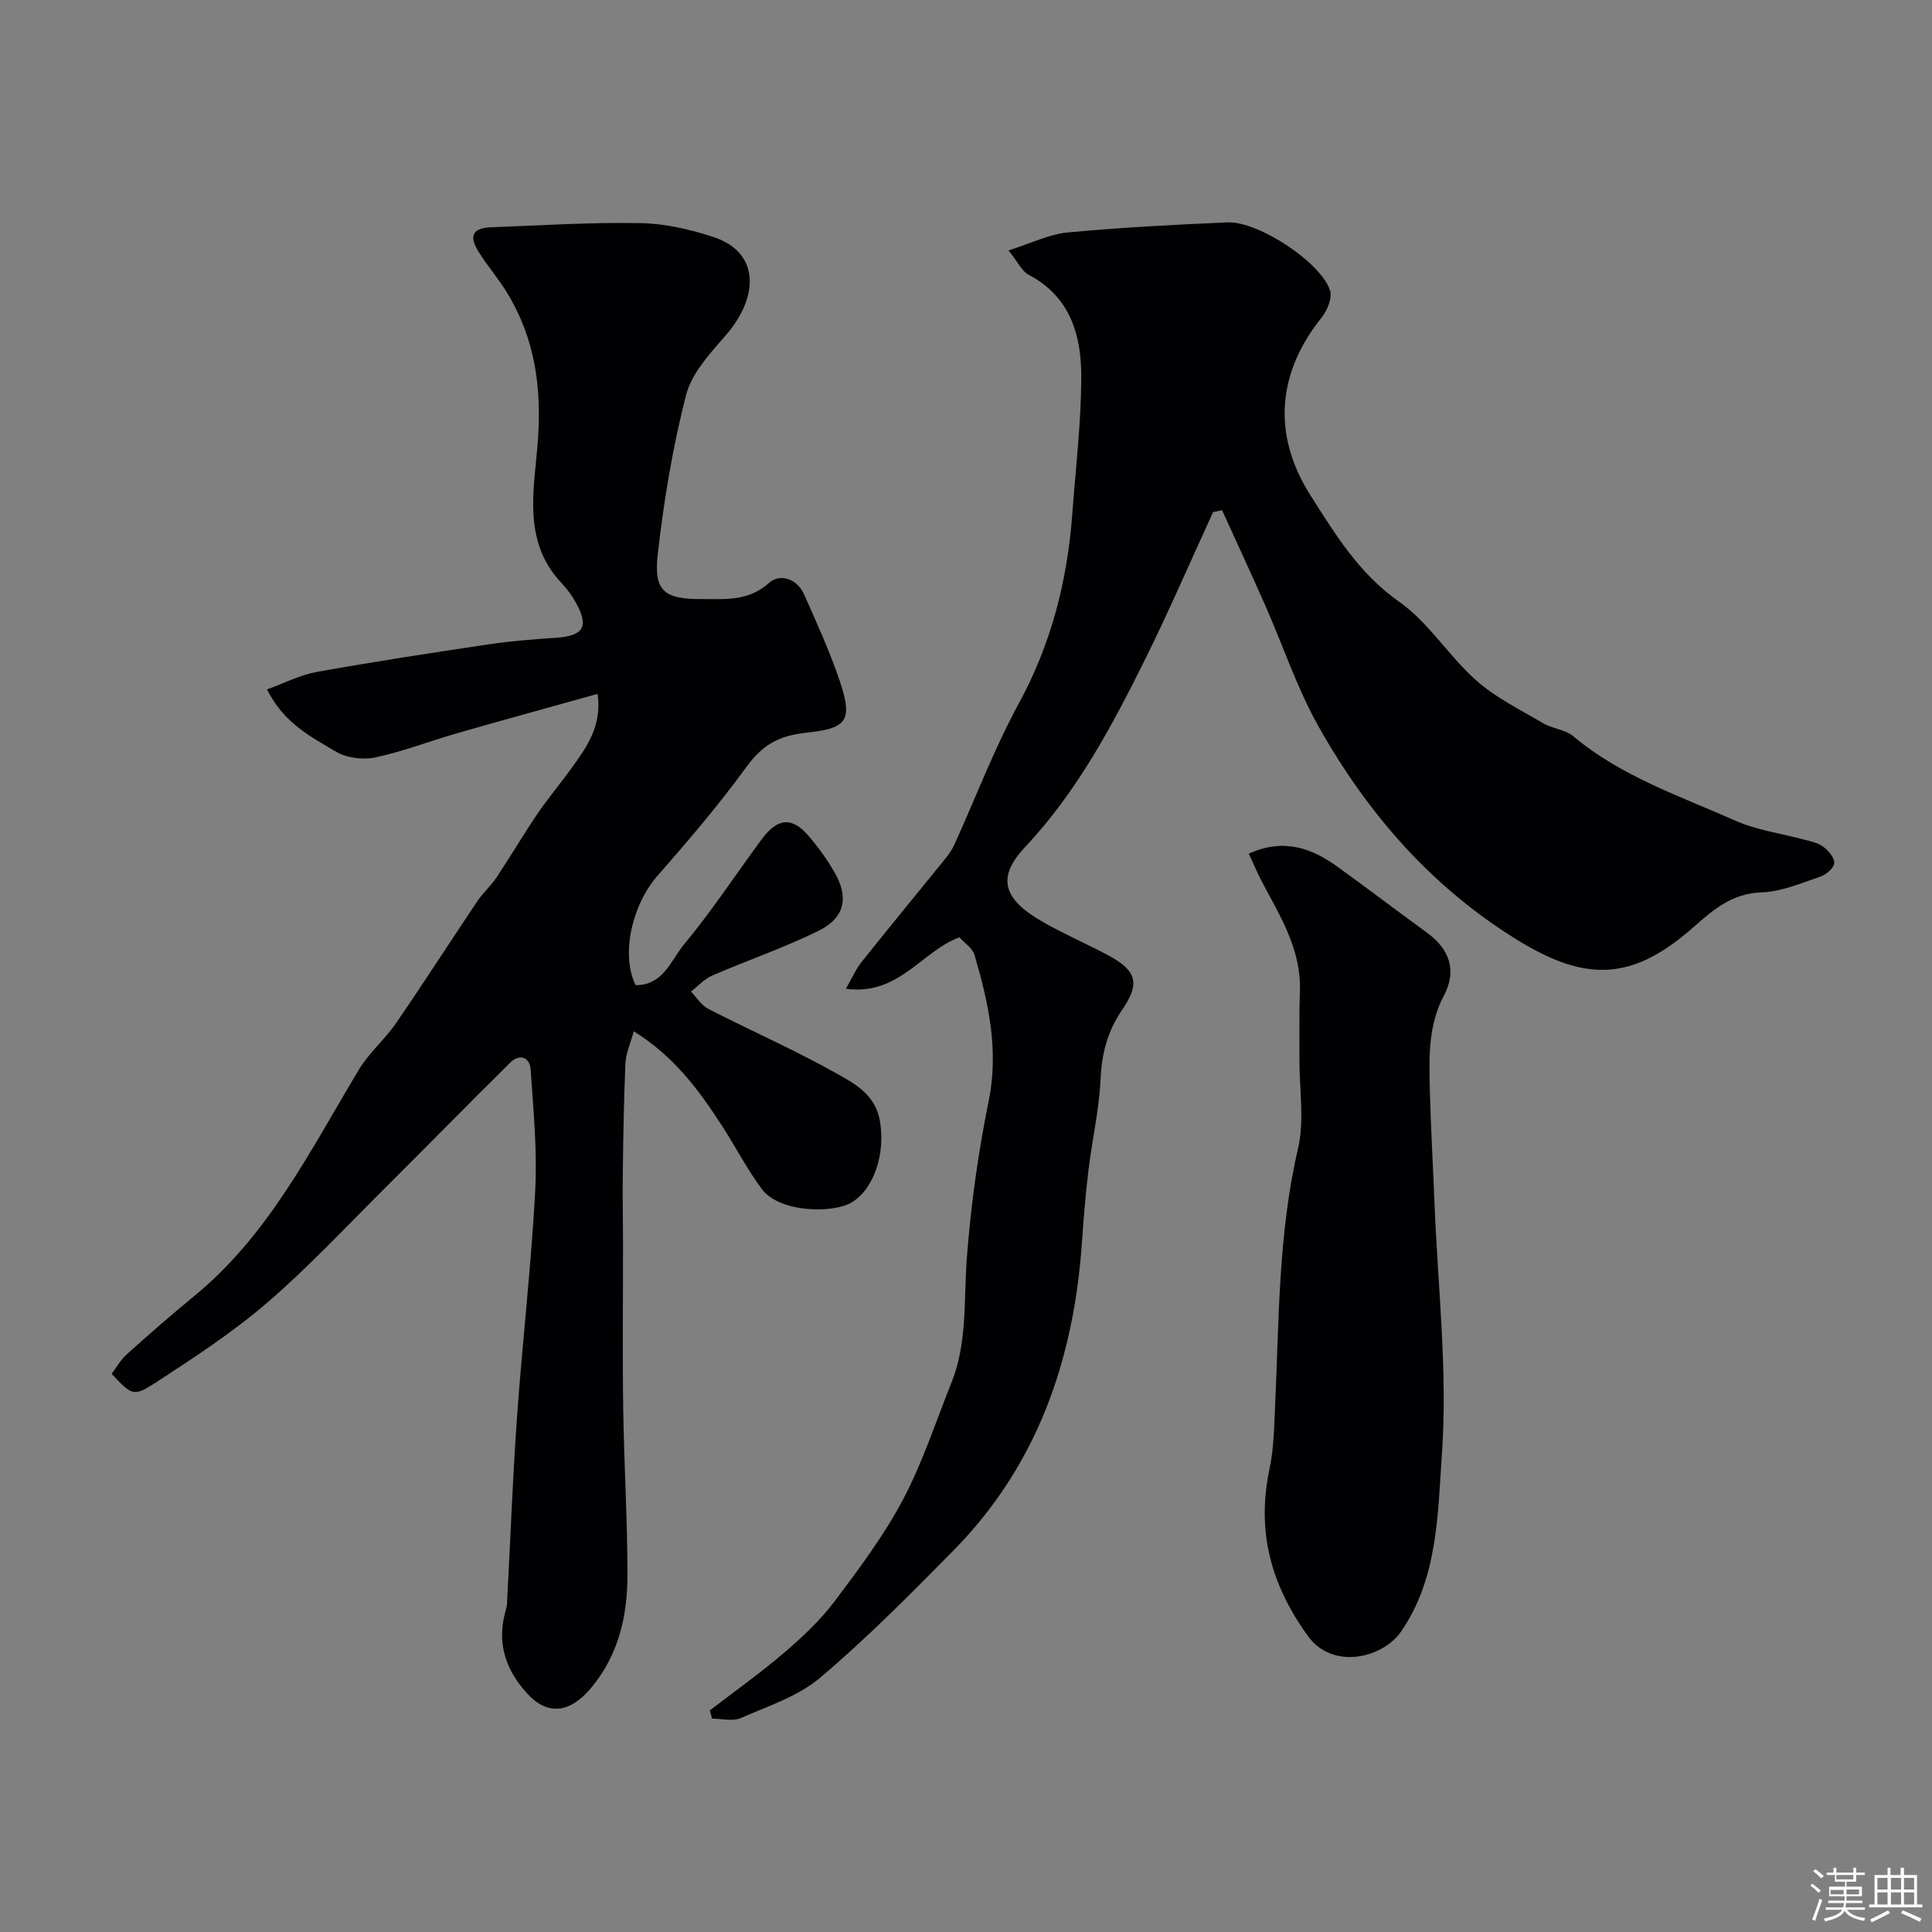
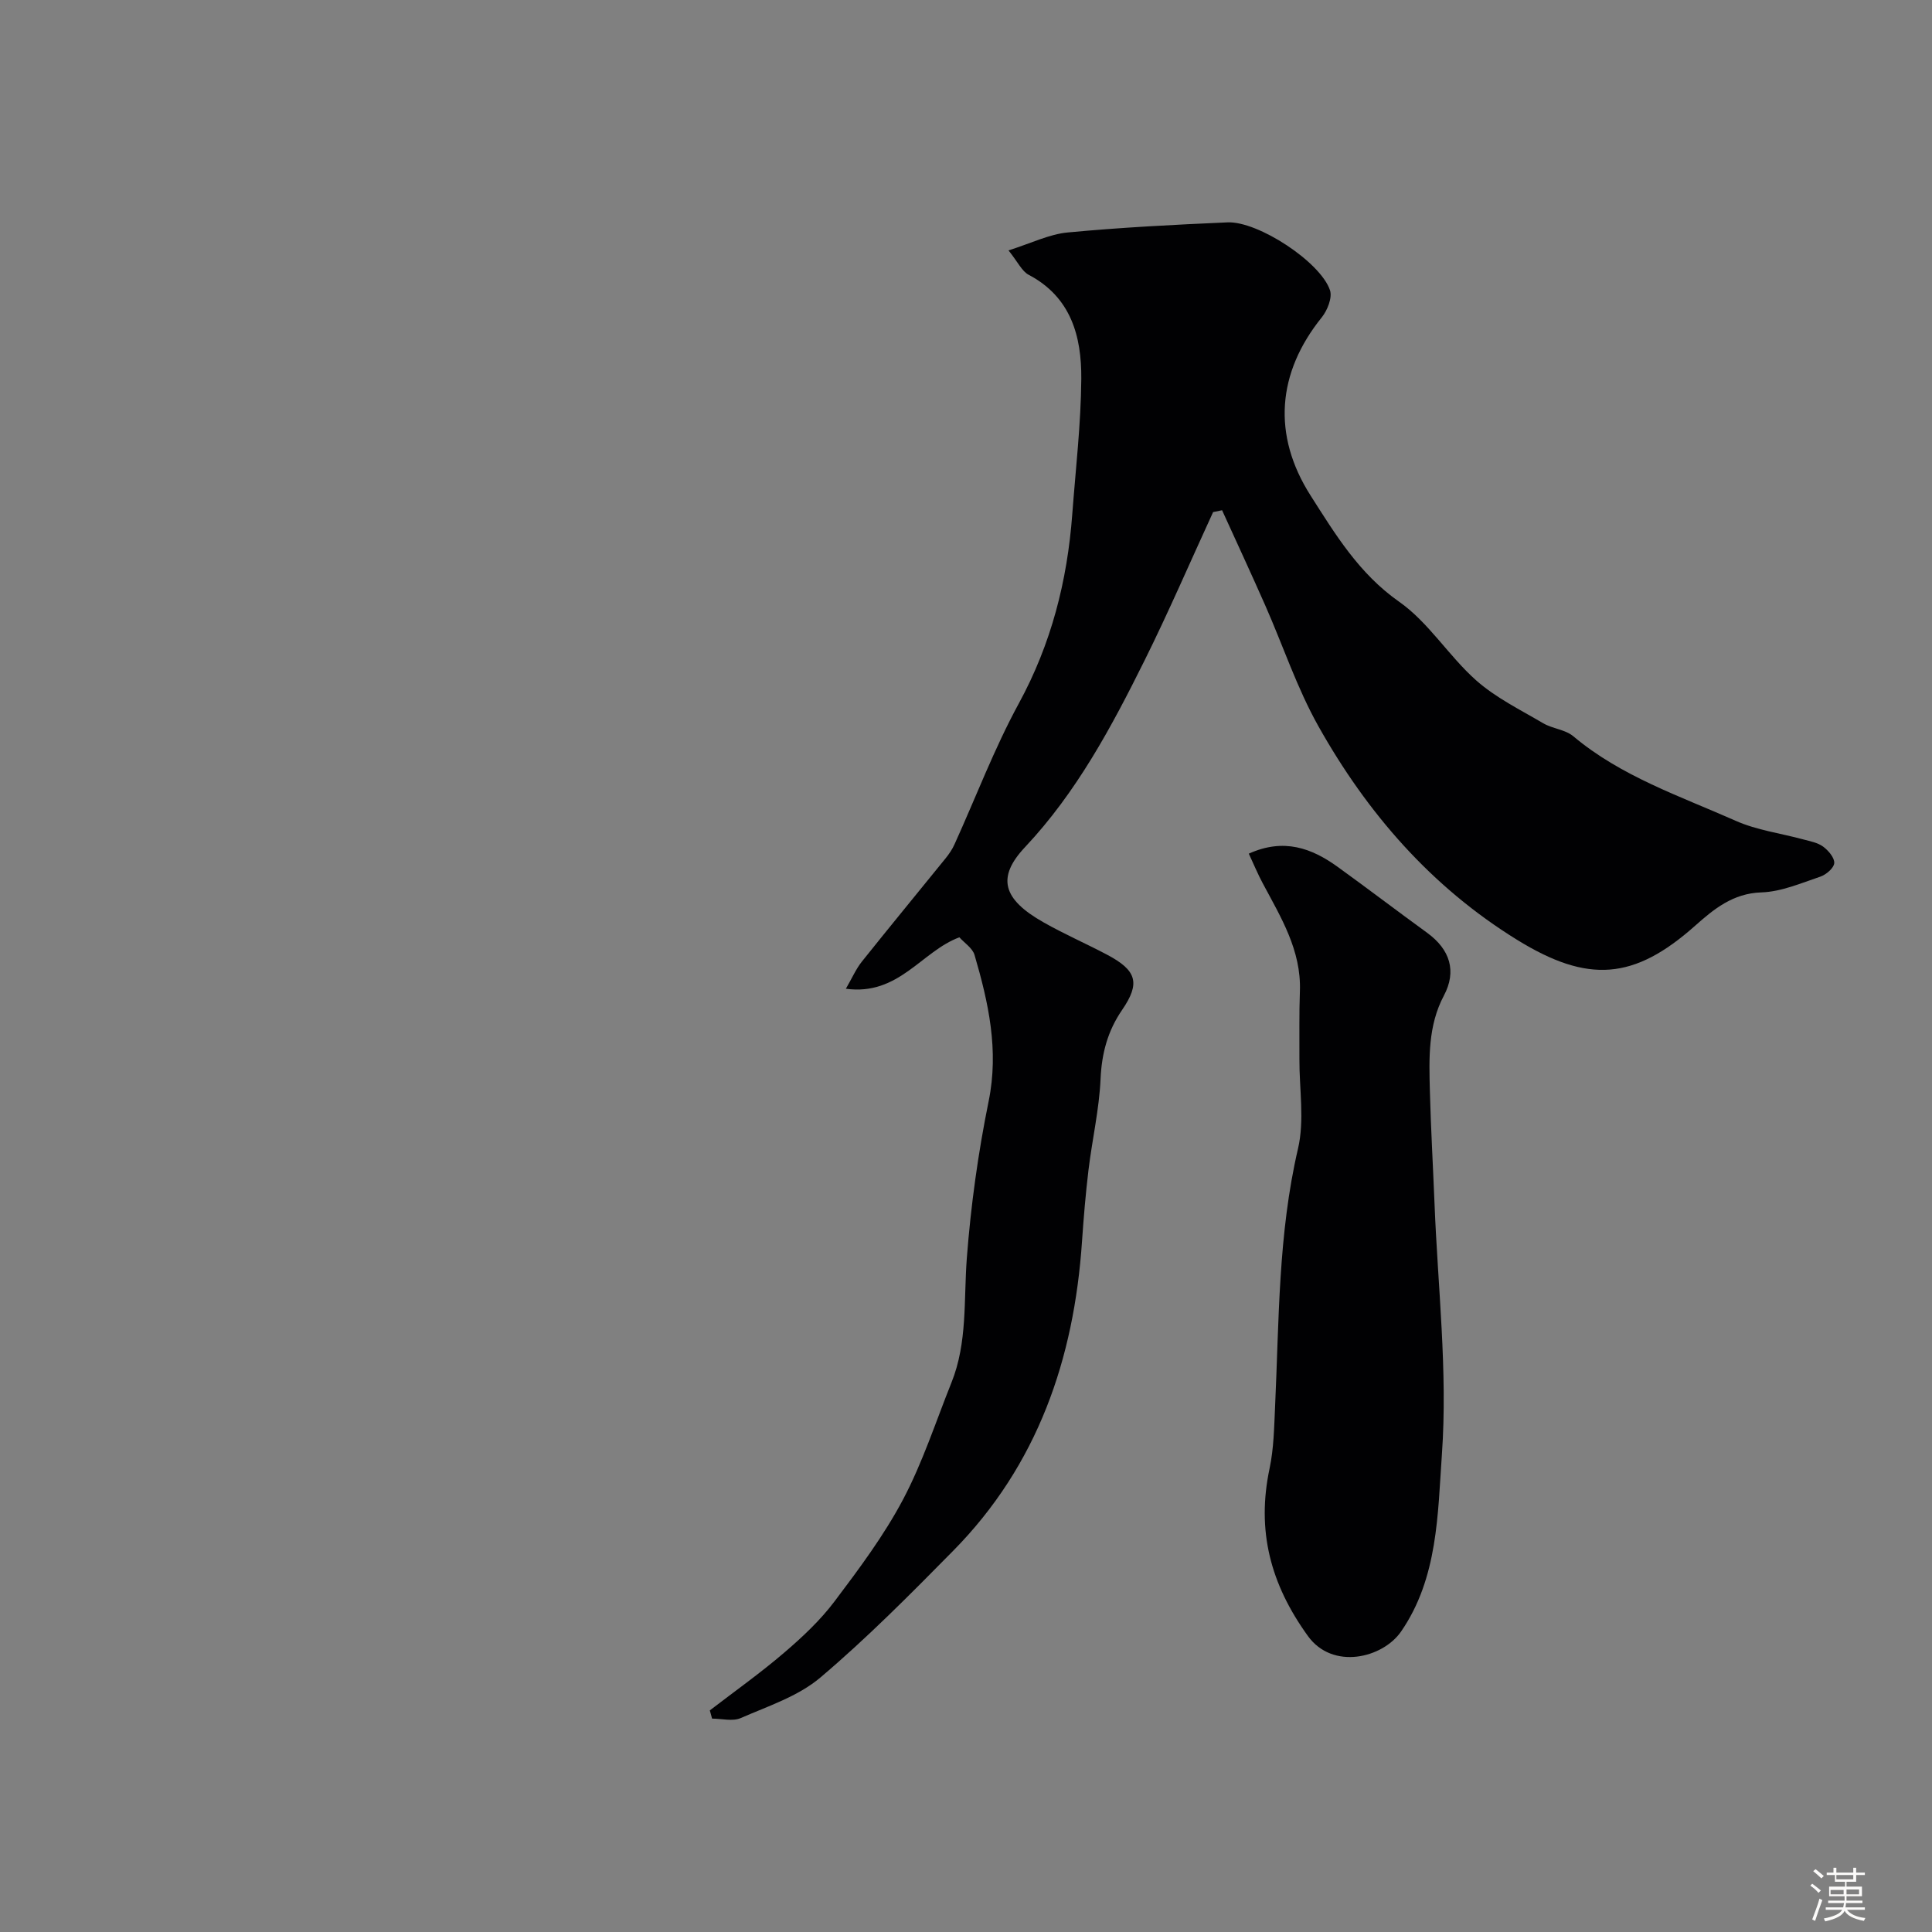
<svg xmlns="http://www.w3.org/2000/svg" enable-background="new 0 0 400 400" viewBox="0 0 400 400">
  <rect x="0" y="0" width="400" height="400" fill="#808080" stroke="none" />
  <path d="m374.8 390.4.4-.4c.7.5 1.3 1 1.8 1.4l-.5.5c-.5-.6-1.1-1.1-1.7-1.5zm1 7.3-.6-.3c.5-1.4 1.1-2.8 1.5-4.3.2.1.4.2.6.3-.5 1.3-1 2.8-1.5 4.3zm-.4-10.3.5-.4c.4.3 1 .8 1.7 1.4l-.5.5c-.5-.5-1.1-1-1.7-1.5zm2.5.3h1.7v-1h.6v1h3.5v-1h.6v1h1.8v.5h-1.8v1.4h-2v1h3.2v2h-3.2v.9h3.3v.5h-3.4c0 .3-.1.6-.1.9h4v.5h-3.7c.7.9 1.9 1.5 3.8 1.7-.1.2-.2.4-.3.6-2.1-.4-3.5-1.1-4-2.1-.4 1-1.8 1.7-4 2.2-.1-.2-.2-.4-.3-.6 2.1-.4 3.4-1 3.8-1.8h-3.4v-.5h3.6c.1-.3.1-.6.2-.9h-3.3v-.5h3.4c0-.3 0-.6 0-.9h-3.2v-2h3.3v-1h-2.1v-1.4h-1.7v-.5zm1.1 3.5v1h2.7c0-.3 0-.4 0-.4 0-.1 0-.2 0-.2 0-.1 0-.2 0-.3h-2.7zm1.2-3v.9h3.5v-.9zm4.7 3h-2.6v.6.4h2.6z" fill="#fcfbfa" />
-   <path d="m393.6 386.7h.6v1.5h2.7v6.1h1.1v.6h-11v-.6h1.1v-6.1h2.7v-1.5h.6v1.5h2.1v-1.5zm-2.7 8.8.4.6c-1.2.6-2.5 1.3-3.8 1.9-.1-.2-.2-.4-.3-.6 1.2-.6 2.5-1.2 3.7-1.9zm-2.2-6.7v2.4h2.1v-2.4zm0 3v2.5h2.1v-2.5zm2.8-3v2.4h2.1v-2.4zm0 3v2.5h2.1v-2.5zm6 6.1c-1.4-.7-2.7-1.3-3.9-1.8l.3-.6c1.5.6 2.7 1.2 3.9 1.7zm-1.2-9.1h-2.1v2.4h2.1zm-2.1 3v2.5h2.1v-2.5z" fill="#fcfbfa" />
  <g fill="#010103">
-     <path d="m23.11 284.44c1-1.32 1.86-2.9 3.12-4.03 4.58-4.11 9.21-8.17 13.97-12.07 15.47-12.67 24.1-30.26 34.11-46.89 2.09-3.48 5.35-6.23 7.67-9.59 5.73-8.34 11.19-16.85 16.83-25.25 1.18-1.76 2.83-3.2 4-4.97 2.87-4.3 5.49-8.77 8.39-13.05 2.14-3.16 4.62-6.1 6.86-9.19 3.25-4.48 6.63-8.95 5.67-15.74-10.01 2.8-19.67 5.44-29.3 8.21-5.61 1.61-11.1 3.77-16.8 4.96-2.57.54-5.96.07-8.18-1.26-5.07-3.05-10.65-5.78-14.17-12.84 3.67-1.32 6.9-3.01 10.32-3.62 11.87-2.13 23.8-3.95 35.74-5.73 4.54-.68 9.14-1.02 13.73-1.33 5.79-.39 6.95-2.31 4.1-7.39-.79-1.41-1.79-2.76-2.9-3.93-8.34-8.8-5.58-19.78-4.89-29.78.76-11.06-.71-21.07-6.45-30.43-1.79-2.92-4.08-5.53-5.88-8.45-2.04-3.3-1.15-4.88 2.69-5.02 10.26-.38 20.54-1.05 30.79-.86 5.12.09 10.38 1.29 15.26 2.91 9.59 3.19 9.32 12.4 2.54 20.24-3.26 3.77-7.1 7.86-8.28 12.42-2.78 10.83-4.63 21.97-5.88 33.1-.85 7.57 1.42 9.19 9.06 9.17 4.88-.02 9.65.53 13.95-3.32 2.28-2.04 5.82-.96 7.3 2.36 2.62 5.9 5.32 11.81 7.38 17.91 2.92 8.64 1.15 9.83-7.13 10.75-5.69.63-8.96 2.62-12.19 7.06-5.69 7.81-11.98 15.21-18.37 22.47-5.29 6.01-7.71 16.43-4.56 22.7 5.72.06 7.32-5.2 10.05-8.48 5.73-6.89 10.66-14.43 15.99-21.65 3.32-4.51 6.29-4.79 9.75-.77 2.02 2.34 3.85 4.9 5.4 7.58 2.57 4.47 2.75 9.07-3.34 12.08-7.13 3.52-14.72 6.1-22.03 9.27-1.63.71-2.93 2.18-4.38 3.3 1.18 1.21 2.15 2.84 3.58 3.58 8.85 4.54 17.99 8.55 26.65 13.42 3.78 2.12 7.97 4.38 8.9 9.82 1.13 6.54-1.08 13.96-5.87 16.85-3.72 2.24-14.86 2.23-18.61-2.82-3.08-4.15-5.46-8.8-8.28-13.15-4.73-7.3-9.85-14.28-18.2-19.47-.68 2.5-1.64 4.53-1.73 6.6-.34 7.67-.45 15.34-.55 23.02-.07 4.83.05 9.66.05 14.49.01 11.33-.13 22.66.04 33.99.17 11.43.87 22.86.88 34.3.01 8.63-1.8 16.78-7.69 23.73-4.16 4.9-8.77 5.67-13.05 1-4.32-4.71-6.35-10.25-4.6-16.73.17-.63.36-1.28.4-1.93.69-12.86 1.16-25.74 2.07-38.59 1.11-15.58 2.93-31.12 3.76-46.71.45-8.39-.36-16.87-.94-25.28-.18-2.6-2.33-3.28-4.24-1.39-8.89 8.78-17.62 17.71-26.47 26.52-7.91 7.87-15.55 16.07-24.01 23.32-7.15 6.13-15.14 11.34-23.06 16.49-4.53 2.9-4.8 2.48-8.97-1.91z" />
    <path d="m251.16 106.02c-4.7 10.23-9.16 20.58-14.16 30.66-6.84 13.77-14.07 27.32-24.77 38.7-5.9 6.27-4.68 10.77 3.82 15.58 4.27 2.42 8.78 4.39 13.12 6.68 6.2 3.27 6.97 5.89 3.14 11.47-2.98 4.35-4.21 8.96-4.45 14.26-.28 6.31-1.74 12.57-2.5 18.87-.59 4.9-1 9.82-1.34 14.75-1.65 24.38-9.2 46.36-26.67 64.08-8.9 9.03-17.86 18.08-27.52 26.26-4.59 3.88-10.82 5.91-16.48 8.38-1.67.73-3.93.11-5.92.11-.16-.57-.31-1.14-.47-1.7 5.15-3.96 10.46-7.72 15.38-11.94 3.77-3.22 7.47-6.69 10.44-10.63 5.09-6.75 10.22-13.62 14.16-21.05 4.08-7.7 6.79-16.12 10.05-24.25 3.34-8.31 2.52-17.1 3.18-25.77.83-10.89 2.34-21.79 4.52-32.49 2.15-10.55-.03-20.39-2.92-30.27-.42-1.43-2.1-2.49-3.14-3.66-7.87 2.91-12.52 12.14-23.5 10.65 1.33-2.3 2.11-4.12 3.31-5.62 5.73-7.18 11.57-14.26 17.35-21.4.71-.88 1.37-1.85 1.83-2.88 4.42-9.73 8.21-19.8 13.31-29.16 6.72-12.33 10.04-25.37 11.07-39.17.7-9.36 1.8-18.72 1.87-28.08.06-8.75-2.11-16.88-10.9-21.51-1.39-.73-2.2-2.59-4.17-5.05 4.73-1.49 8.42-3.35 12.25-3.71 11-1.04 22.05-1.61 33.09-2.09 6.33-.28 19.26 8.21 21.22 14.05.51 1.53-.53 4.15-1.69 5.6-9.26 11.48-10.32 24.36-2.32 36.92 5.14 8.06 10.03 16.15 18.32 21.97 6.11 4.28 10.27 11.24 15.95 16.28 4.06 3.6 9.14 6.09 13.88 8.88 1.94 1.14 4.57 1.3 6.23 2.69 9.93 8.34 22.08 12.38 33.63 17.51 4.38 1.95 9.34 2.58 14.02 3.86 1.41.38 2.97.66 4.09 1.49 1.08.8 2.37 2.31 2.29 3.41-.08 1.03-1.68 2.39-2.88 2.8-4 1.35-8.1 3.13-12.21 3.26-5.9.19-9.87 3.49-13.71 6.9-12.64 11.24-22.16 12-36.88 2.91-17.79-10.98-31.02-26.24-41.11-44.2-4.43-7.88-7.31-16.63-10.98-24.95-2.92-6.62-5.97-13.19-8.97-19.78-.63.14-1.25.26-1.86.38z" />
    <path d="m258.55 176.74c7.24-3.27 13.01-1.16 18.42 2.75 6.21 4.49 12.32 9.14 18.52 13.65 4.76 3.47 6.12 7.96 3.46 12.97-3.33 6.27-3.08 13.01-2.91 19.74.2 7.76.65 15.52.96 23.28.68 17.34 2.75 34.78 1.53 51.99-.87 12.3-.8 25.59-8.46 36.68-3.8 5.49-14.15 8.03-19.28.92-7.77-10.76-10.66-21.81-7.94-34.68.88-4.15.94-8.5 1.14-12.77.83-17.88.63-35.8 4.75-53.46 1.37-5.87.26-12.33.29-18.51.02-4.69-.07-9.39.1-14.07.31-8.47-3.94-15.31-7.69-22.35-1-1.86-1.8-3.8-2.89-6.14z" />
  </g>
</svg>